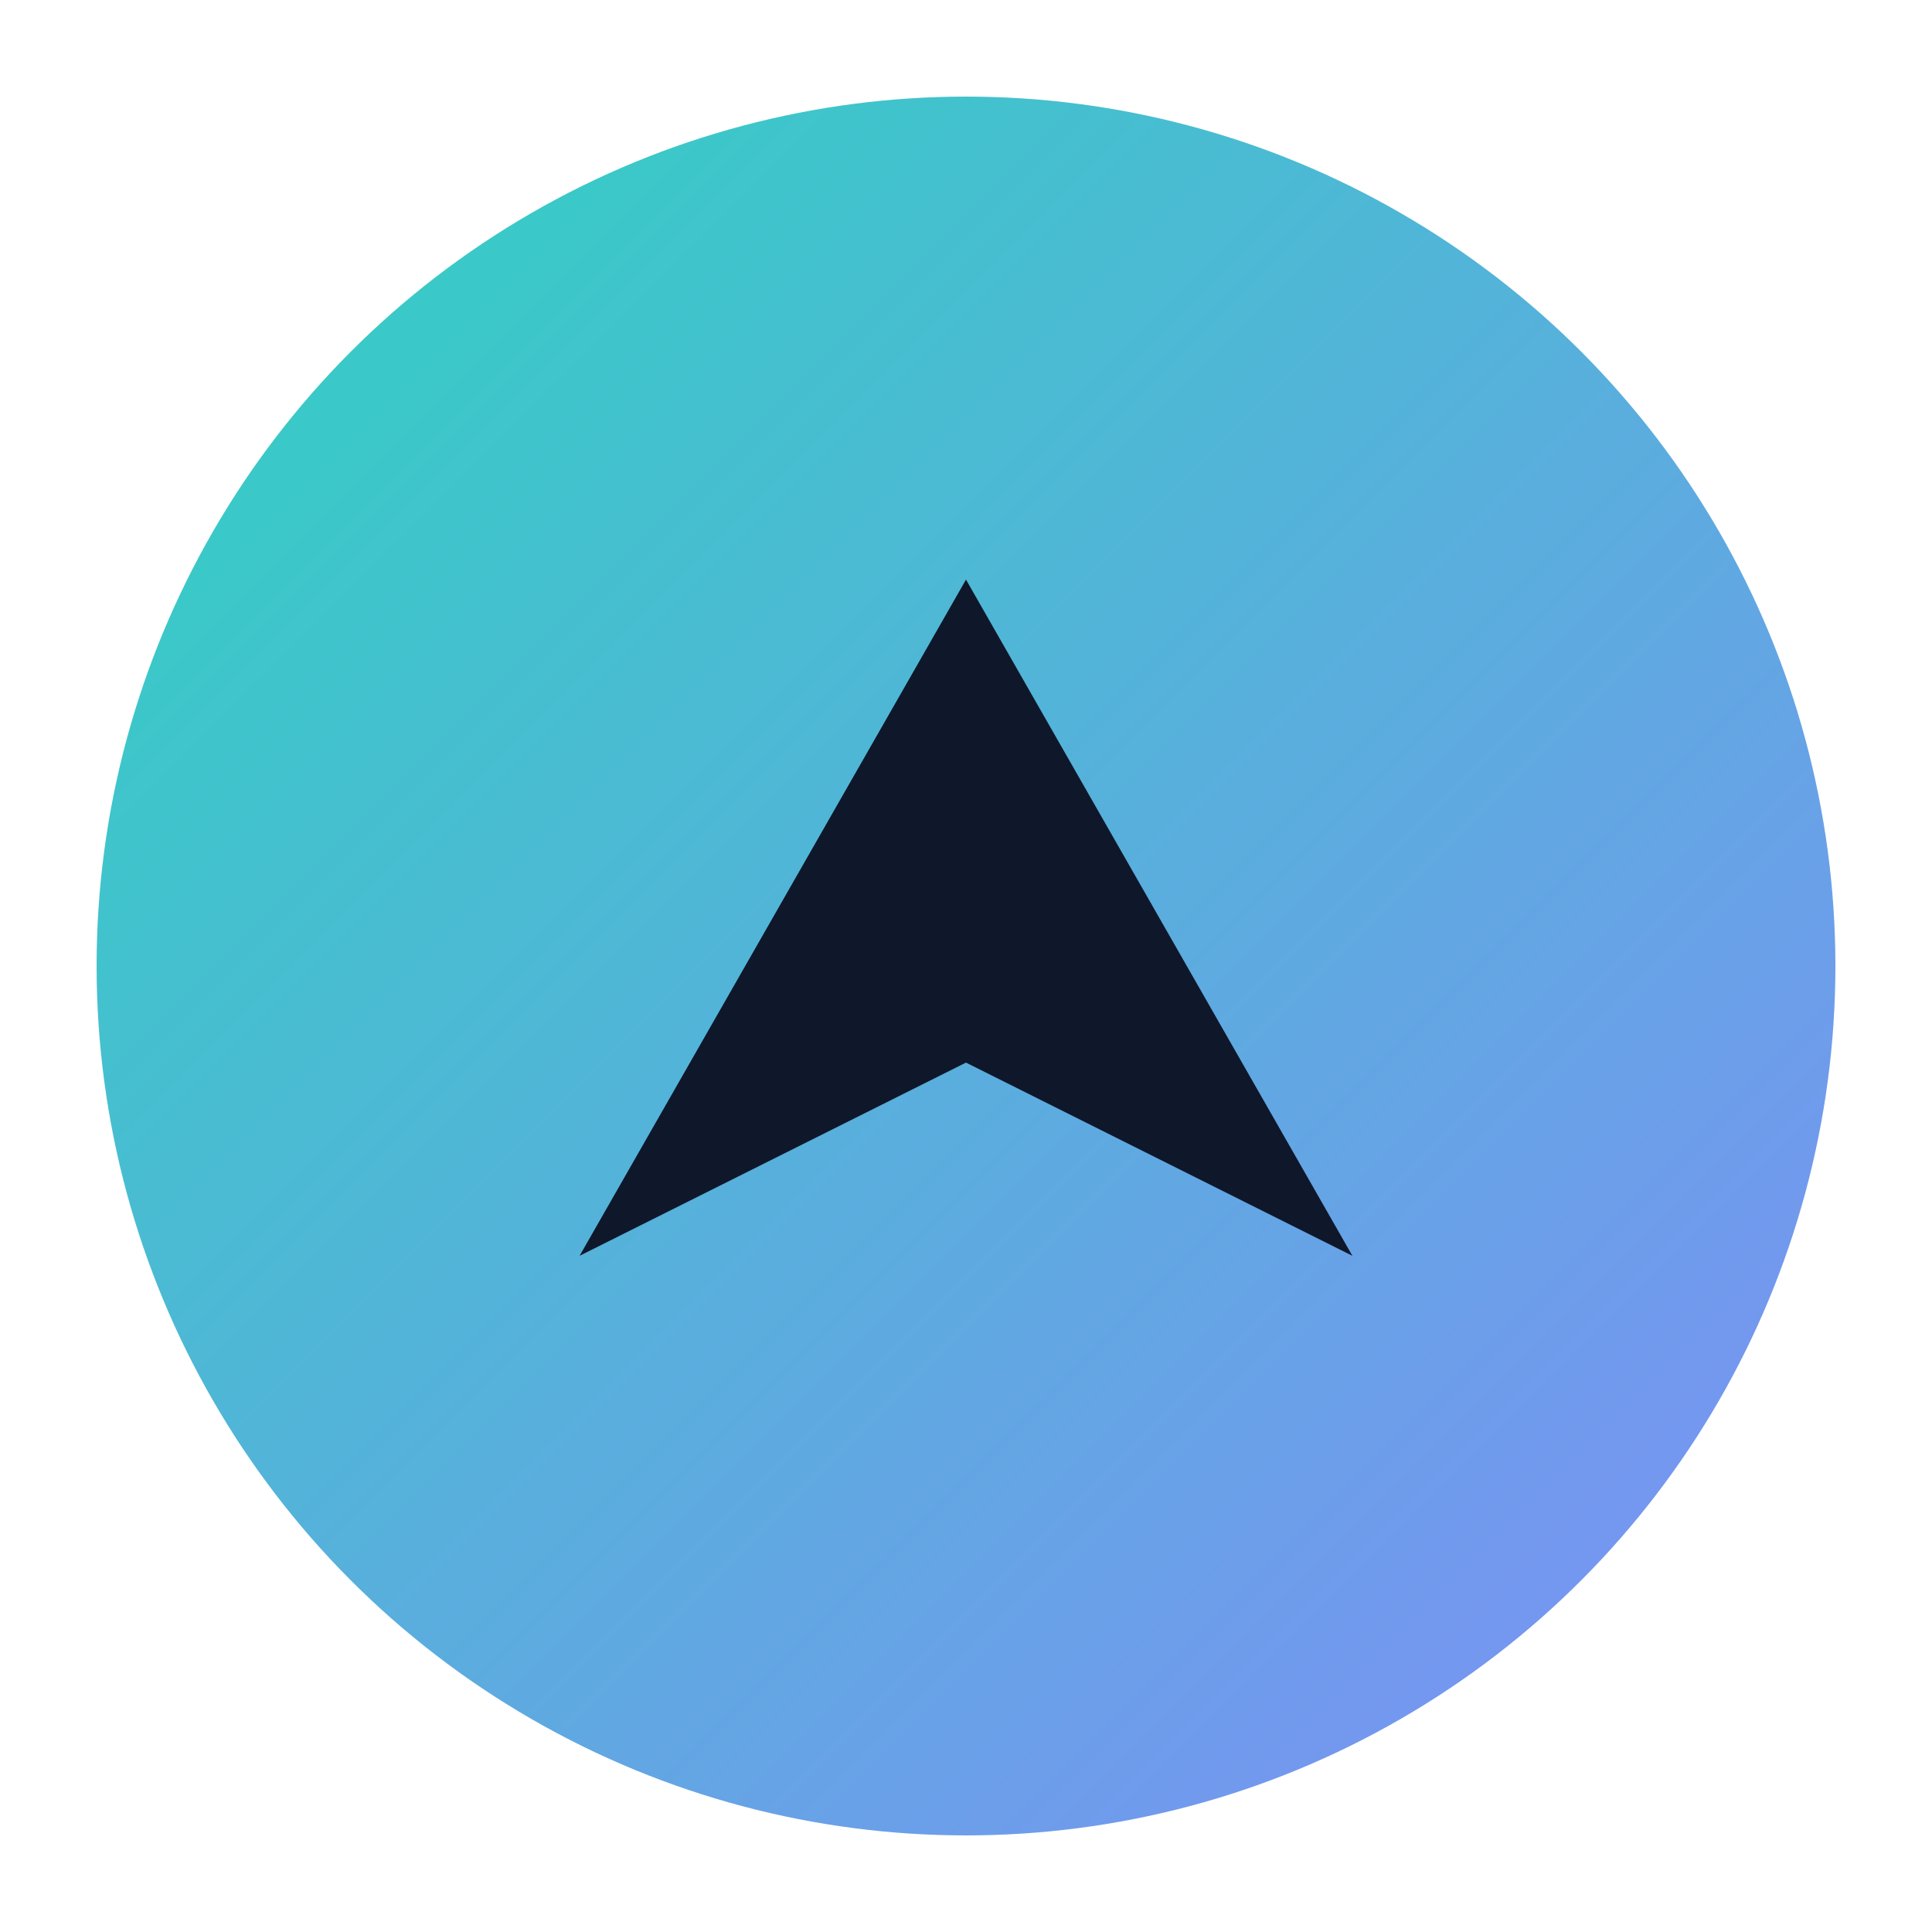
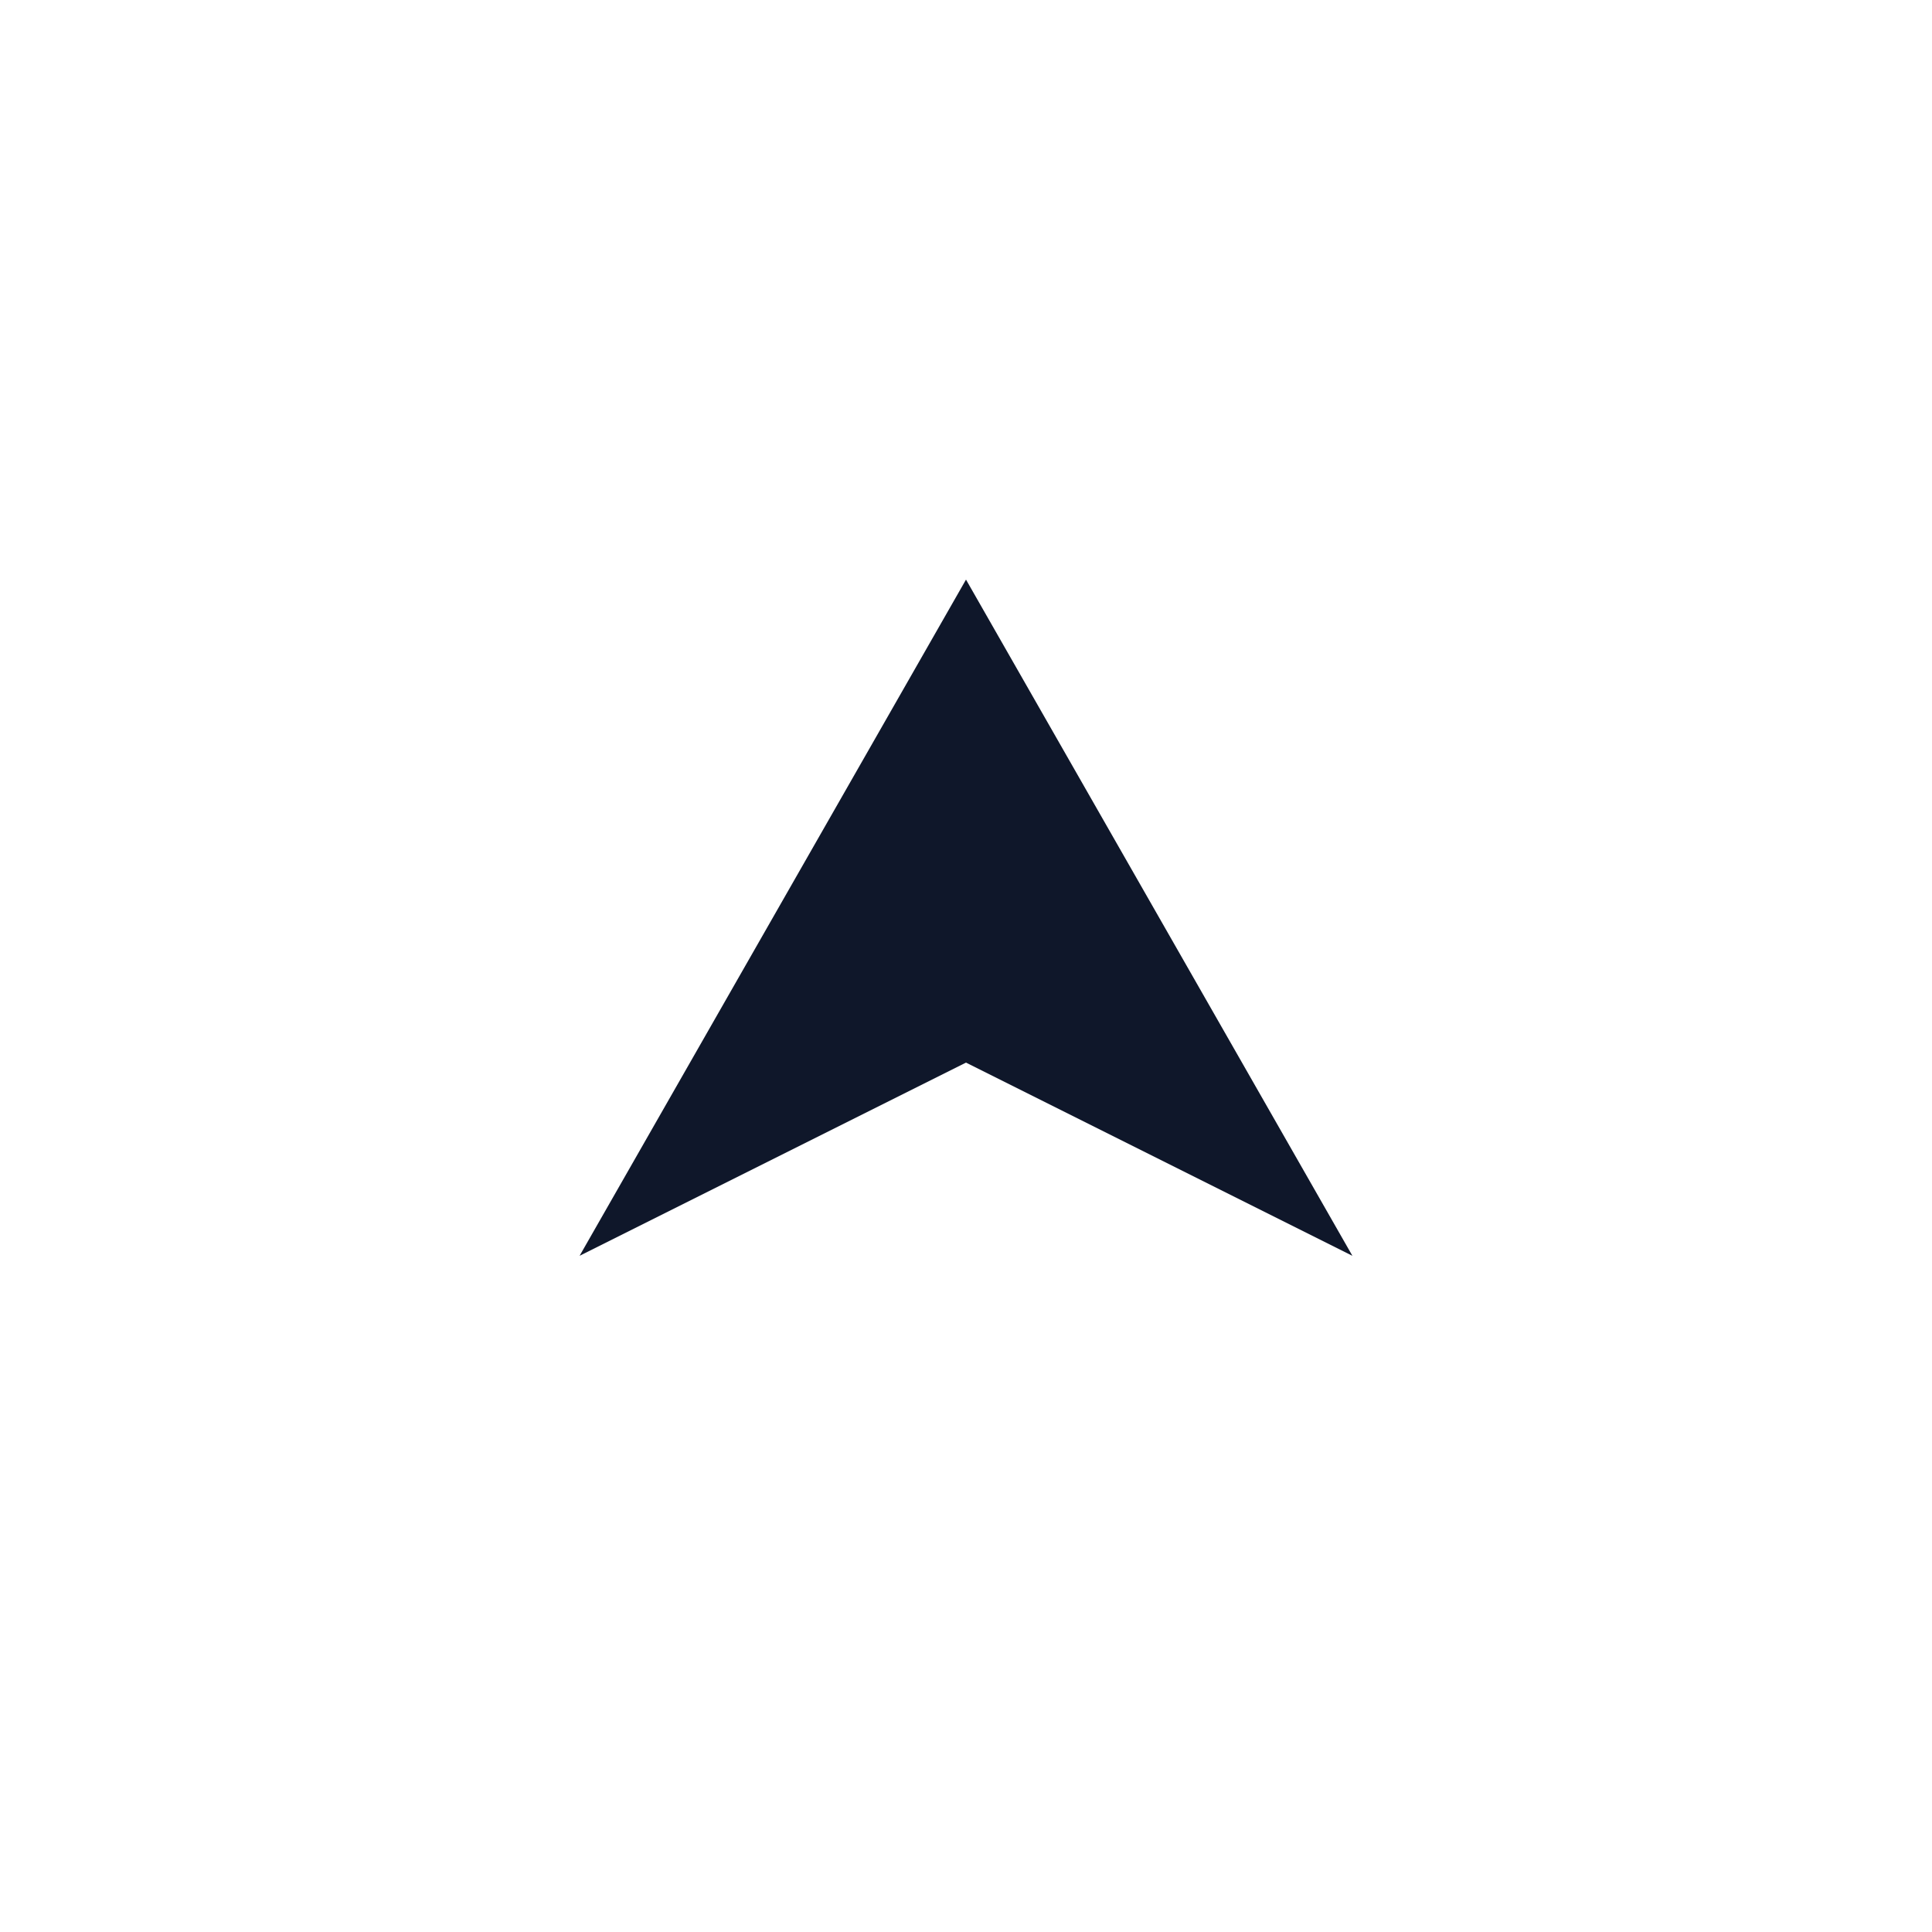
<svg xmlns="http://www.w3.org/2000/svg" viewBox="0 0 100 100">
  <defs>
    <linearGradient id="grad" x1="0%" y1="0%" x2="100%" y2="100%">
      <stop offset="0%" style="stop-color:#2DD4BF" />
      <stop offset="100%" style="stop-color:#818CF8" />
    </linearGradient>
  </defs>
-   <circle cx="50" cy="50" r="45" fill="url(#grad)" />
  <path d="M30 65 L50 30 L70 65 L50 55 Z" fill="#0F172A" />
</svg>